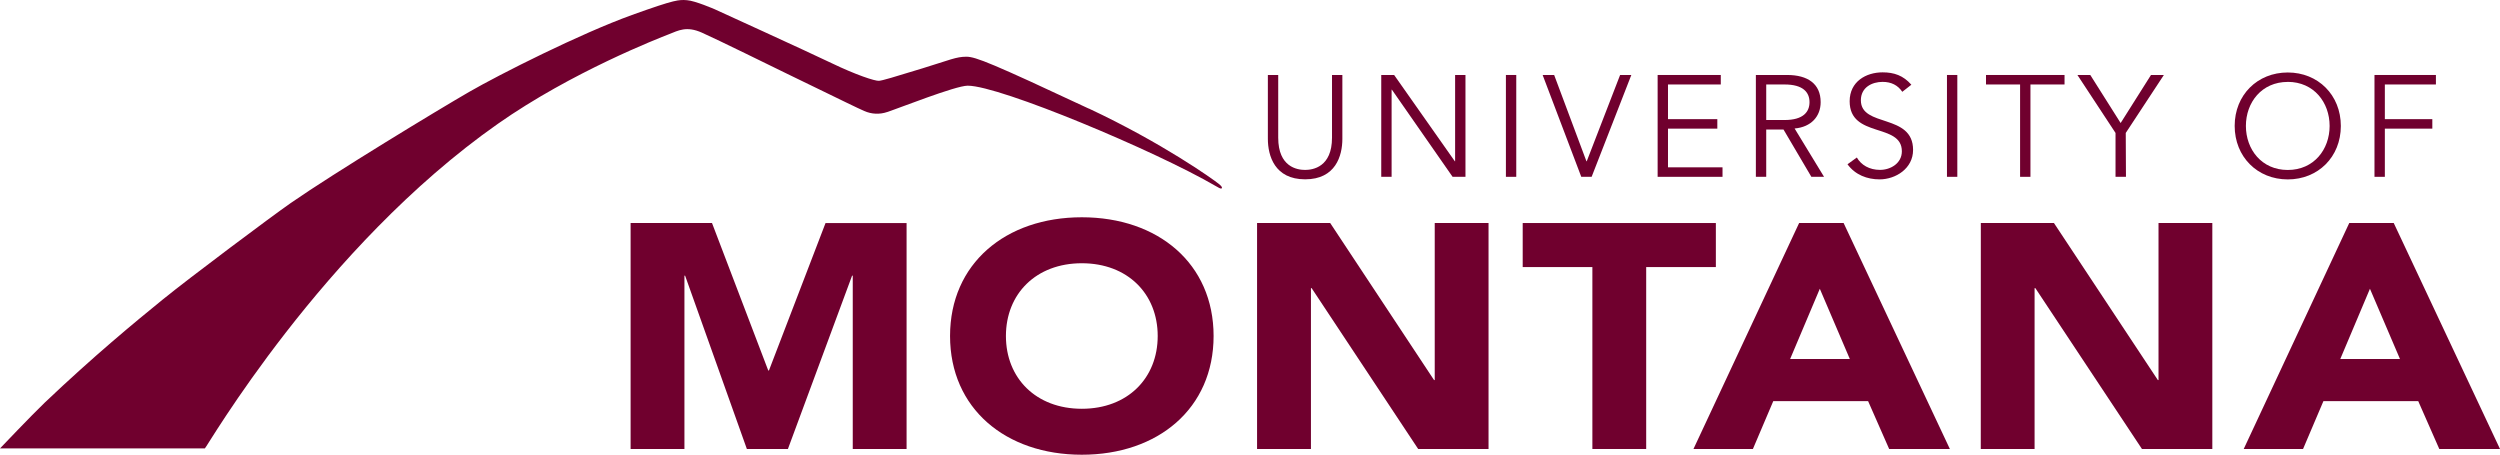
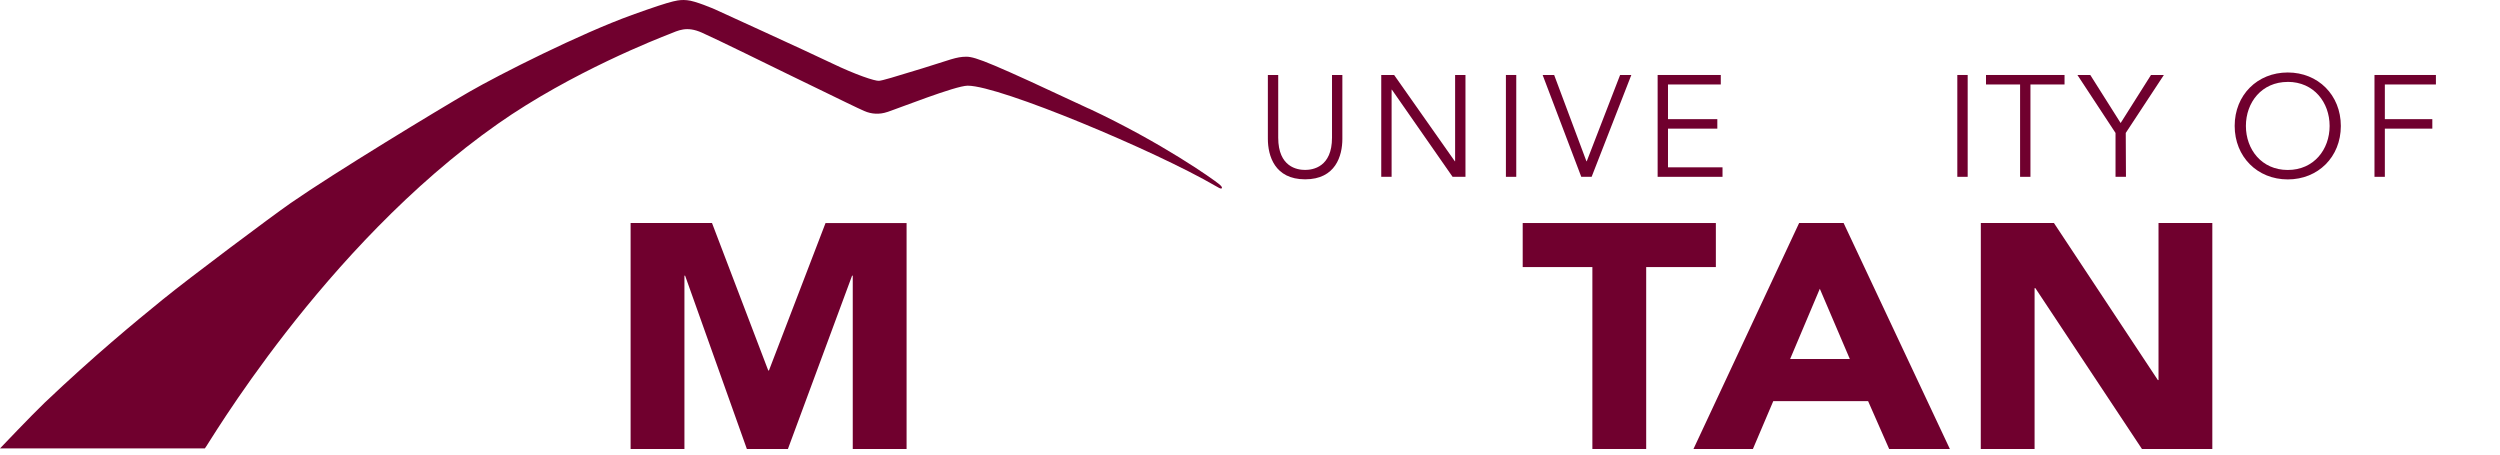
<svg xmlns="http://www.w3.org/2000/svg" id="Layer_2" viewBox="0 0 1359 247.19">
  <defs>
    <style>.cls-1{fill:#70002e;}</style>
  </defs>
  <g id="Layer_1-2">
    <path class="cls-1" d="M729.71,75.48c0,9.23-3.68,22-20.25,22s-20.25-12.82-20.25-22V40.76h5.63v34.09c0,16,10.39,17.52,14.62,17.52s14.62-1.57,14.62-17.52V40.76h5.63v34.72Z" />
    <path class="cls-1" d="M790.85,87.68h.15V40.76h5.63v55.36h-7l-33-47.38h-.15v47.38h-5.63V40.76h7l33,46.92Z" />
    <path class="cls-1" d="M824.24,96.12h-5.63V40.76h5.63v55.36Z" />
    <path class="cls-1" d="M862.39,87.68h.16l18.14-46.92h6.1l-21.58,55.36h-5.63l-21-55.36h6.26l17.55,46.92Z" />
    <path class="cls-1" d="M906.72,90.96h29.64v5.16h-35.27V40.76h34.33v5.16h-28.7v18.85h26.82v5.16h-26.82v21.03Z" />
-     <path class="cls-1" d="M960.12,96.12h-5.63V40.76h17c11.26,0,18.22,4.85,18.22,14.78,0,7.66-5.09,13.53-14.16,14.31l16,26.27h-6.89l-15.15-25.72h-9.39v25.72Zm0-30.88h10c10.09,0,13.53-4.38,13.53-9.7s-3.44-9.62-13.53-9.62h-10v19.32Z" />
-     <path class="cls-1" d="M1034.09,49.91c-2.43-3.6-6-5.4-10.71-5.4-5.79,0-11.81,3-11.81,10,0,14.94,28.38,7,28.38,27,0,10.09-9.46,16-18.22,16-6.72,0-13.21-2.42-17.43-8.21l5.08-3.68c2.34,4.07,6.8,6.73,12.59,6.73s11.88-3.6,11.88-10.09c0-15.64-28.38-7-28.38-27.21,0-10.71,8.91-15.72,17.91-15.72,6.25,0,11.25,1.72,15.63,6.73l-4.92,3.85Z" />
-     <path class="cls-1" d="M1064,96.12h-5.63V40.76h5.63v55.36Z" />
+     <path class="cls-1" d="M1064,96.12V40.76h5.63v55.36Z" />
    <path class="cls-1" d="M1103.75,96.12h-5.63V45.92h-18.53v-5.16h42.69v5.16h-18.53v50.2Z" />
    <path class="cls-1" d="M1155.67,96.12h-5.67v-23.85l-20.72-31.51h7l16.5,26.12,16.5-26.12h7l-20.72,31.51,.11,23.85Z" />
    <path class="cls-1" d="M1243.63,97.53c-16.5,0-28.86-12.28-28.86-29.09s12.36-29.04,28.86-29.04,28.85,12.28,28.85,29.09-12.35,29.04-28.85,29.04Zm0-53c-14.23,0-22.76,11.19-22.76,23.93s8.53,23.94,22.76,23.94,22.75-11.18,22.75-23.93-8.52-23.96-22.75-23.96v.02Z" />
    <path class="cls-1" d="M1296.4,96.12h-5.63V40.76h33.39v5.16h-27.76v18.85h25.81v5.16h-25.81v26.19Z" />
    <path class="cls-1" d="M342.8,121.24h44.25l30.57,80.16h.38l30.76-80.15h44.06v122.82h-29.26v-94.21h-.37l-34.88,94.21h-22.31l-33.57-94.21h-.37v94.21h-29.26V121.24Z" />
-     <path class="cls-1" d="M588.08,118.11c41.44,0,71.63,25.16,71.63,64.54s-30.19,64.54-71.63,64.54-71.63-25.16-71.63-64.54,30.19-64.54,71.63-64.54Zm0,104.1c24.94,0,41.25-16.66,41.25-39.56s-16.33-39.55-41.25-39.55-41.26,16.65-41.26,39.55,16.32,39.56,41.26,39.56Z" />
-     <path class="cls-1" d="M683.34,121.24h39.76l56.44,85.35h.38V121.24h29.25v122.83h-38.25l-57.92-87.44h-.37v87.44h-29.29V121.24Z" />
    <path class="cls-1" d="M865.62,145.18h-37.88v-23.94h105v23.94h-37.87v98.89h-29.25v-98.89Z" />
    <path class="cls-1" d="M978,121.24h24.19l57.76,122.83h-33l-11.44-26h-51.57l-11.06,26h-32.31l57.43-122.83Zm11.25,35.73l-16.13,38.17h32.44l-16.31-38.17Z" />
    <path class="cls-1" d="M1076.78,121.24h39.75l56.47,85.35h.37V121.24h29.25v122.83h-38.25l-57.95-87.44h-.42v87.44h-29.25l.03-122.83Z" />
-     <path class="cls-1" d="M1277.05,121.24h24.19l57.76,122.83h-33l-11.44-26h-51.56l-11.06,26h-32.26l57.37-122.83Zm11.25,35.73l-16.12,38.17h32.44l-16.32-38.17Z" />
    <path class="cls-1" d="M591.85,59.03c-52.31-24.49-61.48-28.2-66.5-28.2-5.63,0-8.94,1.74-24,6.35-15.76,4.83-21.64,6.61-23.56,6.75-2.2,.16-12.44-3.21-25.62-9.55s-63.7-29.37-63.7-29.37c0,0-10.62-4.61-15-4.9s-5.92-.62-30,8.06c-28.05,10.12-72,32.3-88.46,41.8s-73.22,43.91-97.01,60.43c-10.34,7.19-54.69,40.35-69.7,52.55s-37.22,30.5-64,55.93c-7.09,6.79-24.3,24.88-24.3,24.88H111.36c.69,0,63.79-109.42,159.2-176.4,40.33-28.32,87.93-46.74,93.06-48.75s9.51-4.61,17.94-.86,38.8,18.71,46.49,22.45l23.07,11.2s16.74,8.19,18.67,8.93c3.93,1.76,8.38,1.97,12.45,.58,6.23-2,37.16-14.33,43.81-14.33,17.54,0,102.24,35.56,134.63,54.45,1.58,.92,3,1.8,3.42,1.36s.08-1.1-1.54-2.41c-3.23-2.62-30.81-22.29-70.71-41" />
  </g>
</svg>